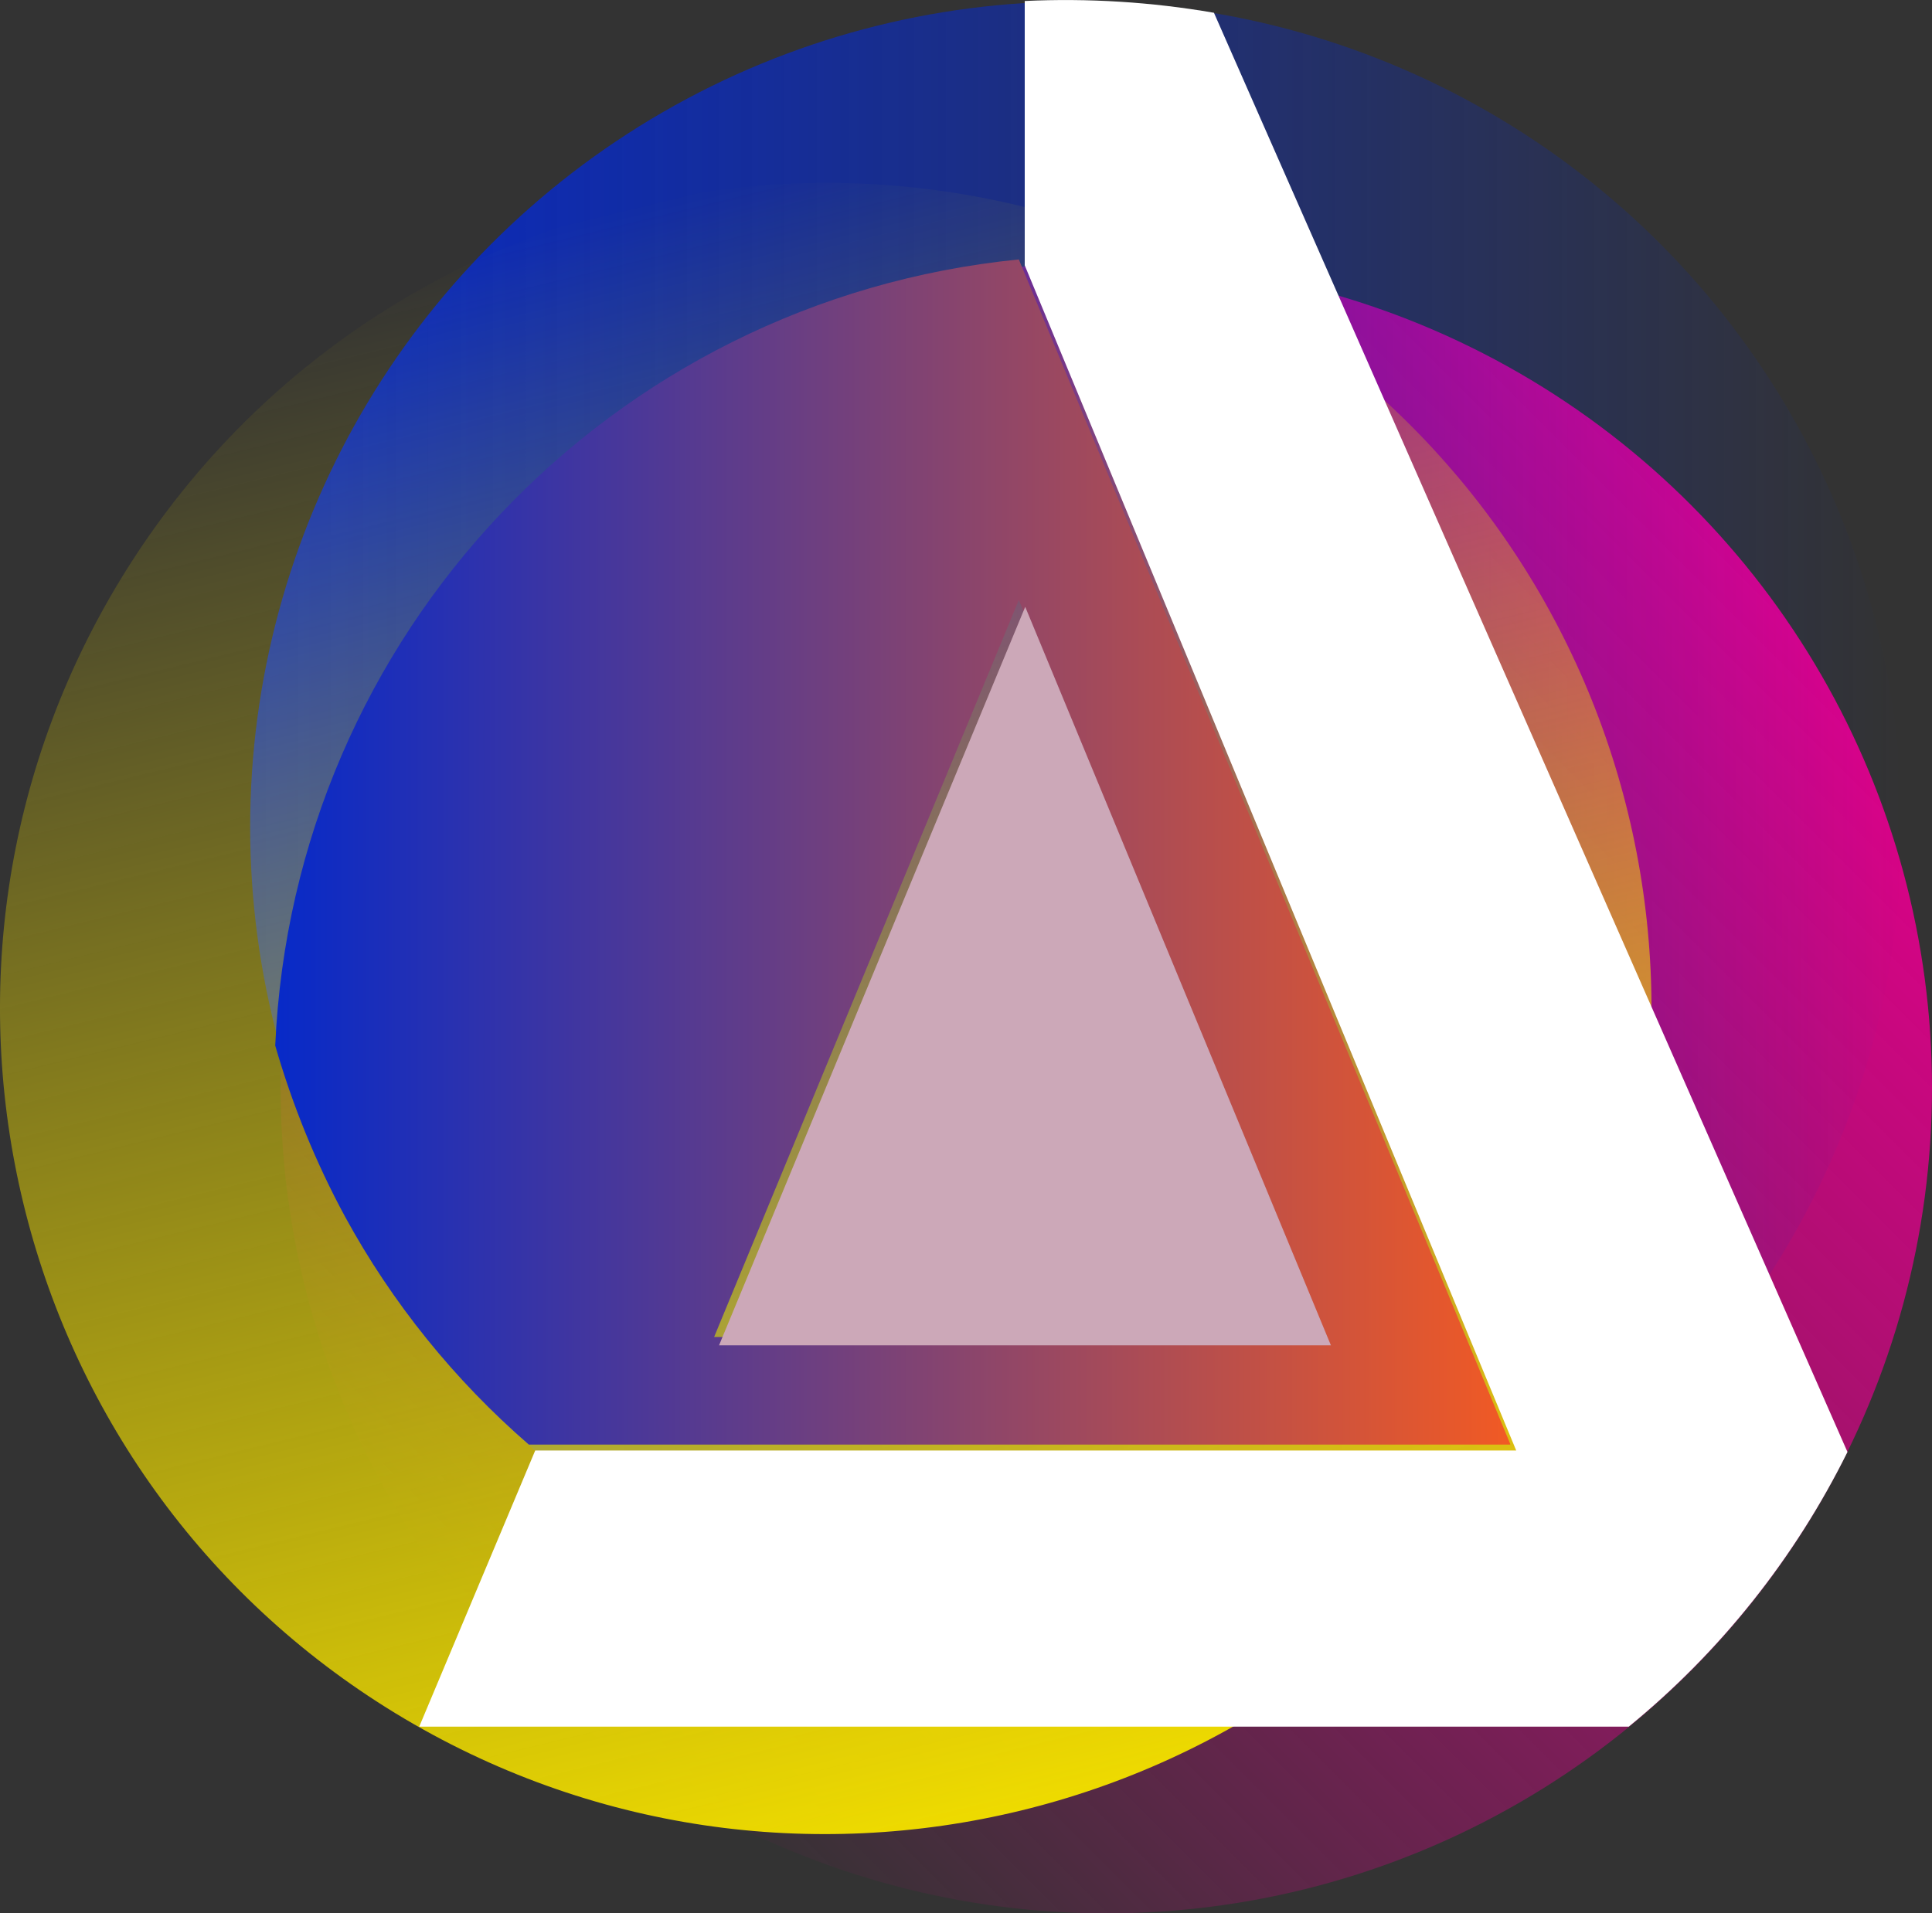
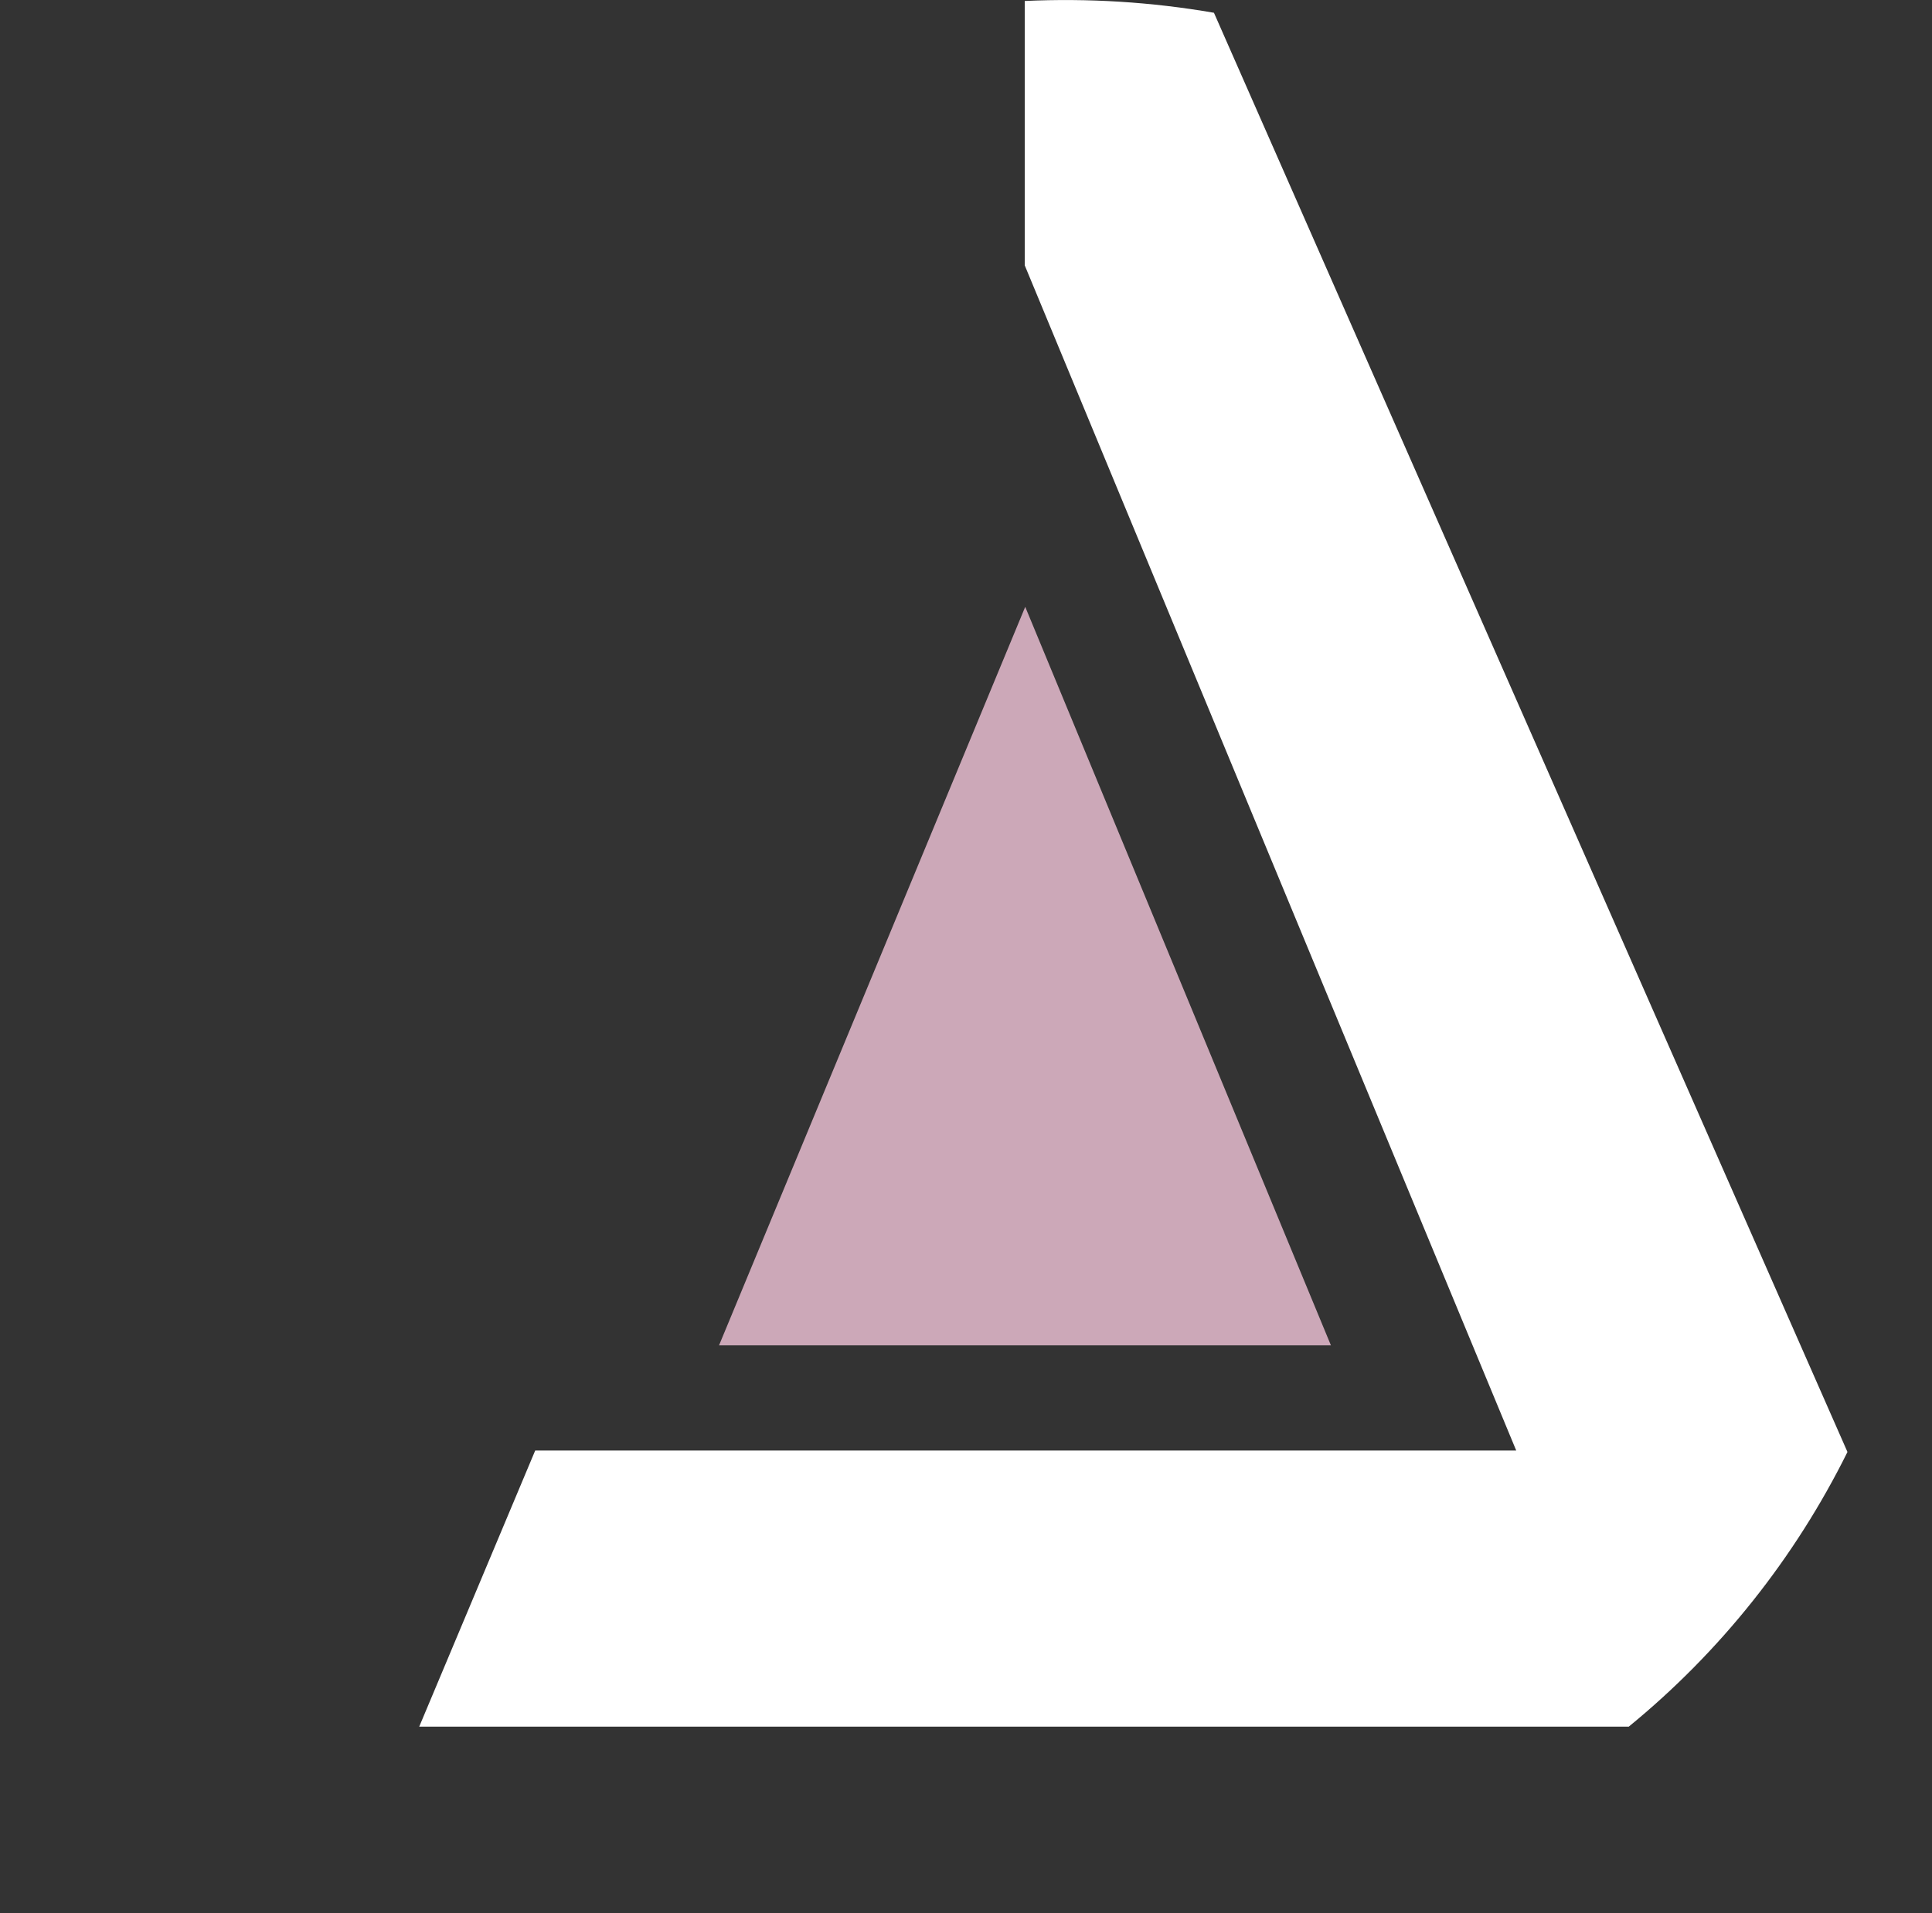
<svg xmlns="http://www.w3.org/2000/svg" id="a" viewBox="0 0 39.31 38.94">
  <rect x="0" y="0" width="39.31" height="38.94" fill="#333333" stroke="none" />
  <defs>
    <style>.f{fill:url(#e);}.g{fill:url(#d);}.h{fill:url(#c);}.i{fill:url(#b);}.j{fill:#cca8b8;}.k{fill:#fff;}</style>
    <linearGradient id="b" x1="10.64" y1="15.91" x2="34.4" y2="39.67" gradientTransform="translate(0 49.93) scale(1 -1)" gradientUnits="userSpaceOnUse">
      <stop offset="0" stop-color="#e1008b" stop-opacity="0" />
      <stop offset="1" stop-color="#e1008b" />
    </linearGradient>
    <linearGradient id="c" x1="38.69" y1="33.1" x2="5.09" y2="33.1" gradientTransform="translate(0 49.93) scale(1 -1)" gradientUnits="userSpaceOnUse">
      <stop offset="0" stop-color="#072ac8" stop-opacity="0" />
      <stop offset="1" stop-color="#072ac8" />
    </linearGradient>
    <linearGradient id="d" x1="12.84" y1="45.73" x2="20.77" y2="13.08" gradientTransform="translate(0 49.93) scale(1 -1)" gradientUnits="userSpaceOnUse">
      <stop offset="0" stop-color="#eedb00" stop-opacity="0" />
      <stop offset="1" stop-color="#eedb00" />
    </linearGradient>
    <linearGradient id="e" x1="5.63" y1="32.59" x2="30.73" y2="32.59" gradientTransform="translate(0 49.93) scale(1 -1)" gradientUnits="userSpaceOnUse">
      <stop offset="0" stop-color="#072ac8" />
      <stop offset="1" stop-color="#f15a24" />
    </linearGradient>
  </defs>
-   <circle class="i" cx="22.51" cy="22.14" r="16.8" />
-   <circle class="h" cx="21.89" cy="16.83" r="16.8" />
-   <path class="g" d="M8.05,34.87C.13,30.04-2.37,19.7,2.46,11.78,7.29,3.86,17.63,1.35,25.55,6.18c7.92,4.83,10.42,15.15,5.6,23.08-4.83,7.93-15.17,10.44-23.1,5.61Z" />
-   <path class="f" d="M30.73,29.39L20.73,5.28c-8.32.83-14.76,7.65-15.13,16,.35,1.21.82,2.37,1.42,3.48.96,1.76,2.23,3.33,3.74,4.64h19.97ZM20.73,12.21l6.21,15h-12.41l6.2-15Z" />
  <polygon class="j" points="14.63 27.38 27.08 27.38 20.86 12.35 14.63 27.38" />
  <path class="k" d="M37.59,29.55L24.7.26c-1.27-.22-2.56-.3-3.85-.24v5.38l10,24.12H10.89l-2.36,5.62h24.61c1.86-1.52,3.38-3.43,4.45-5.59Z" />
</svg>